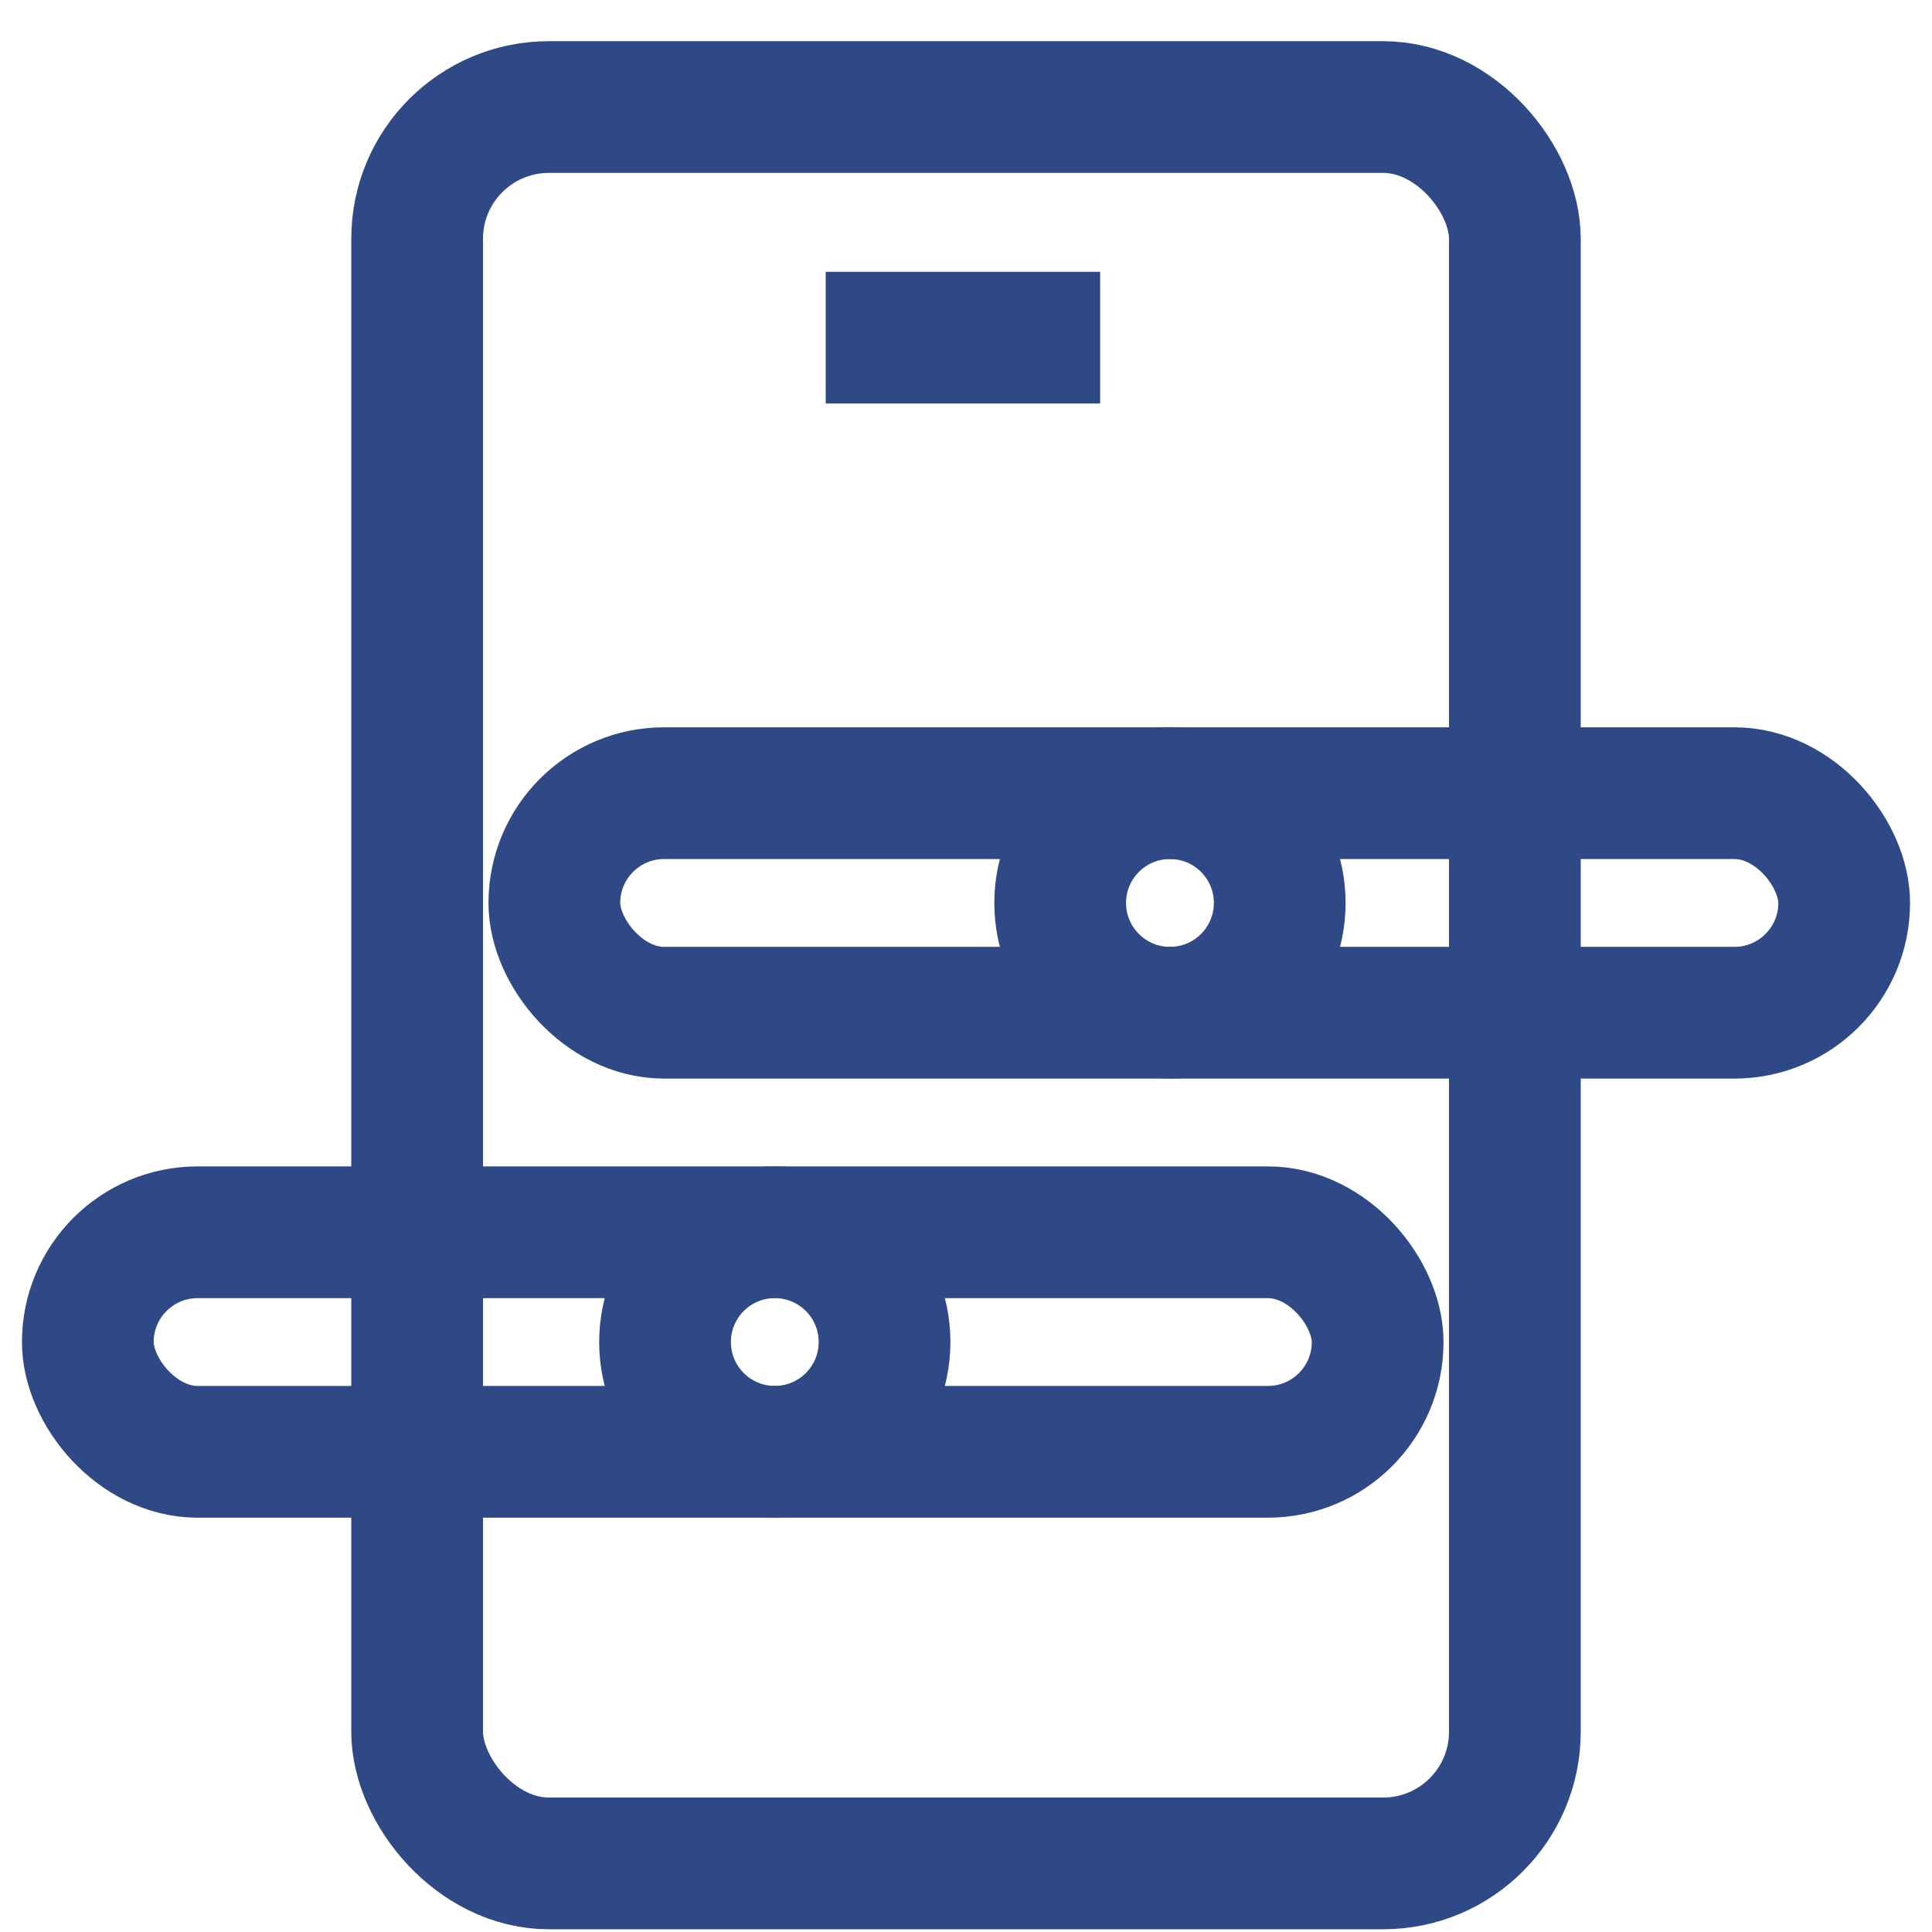
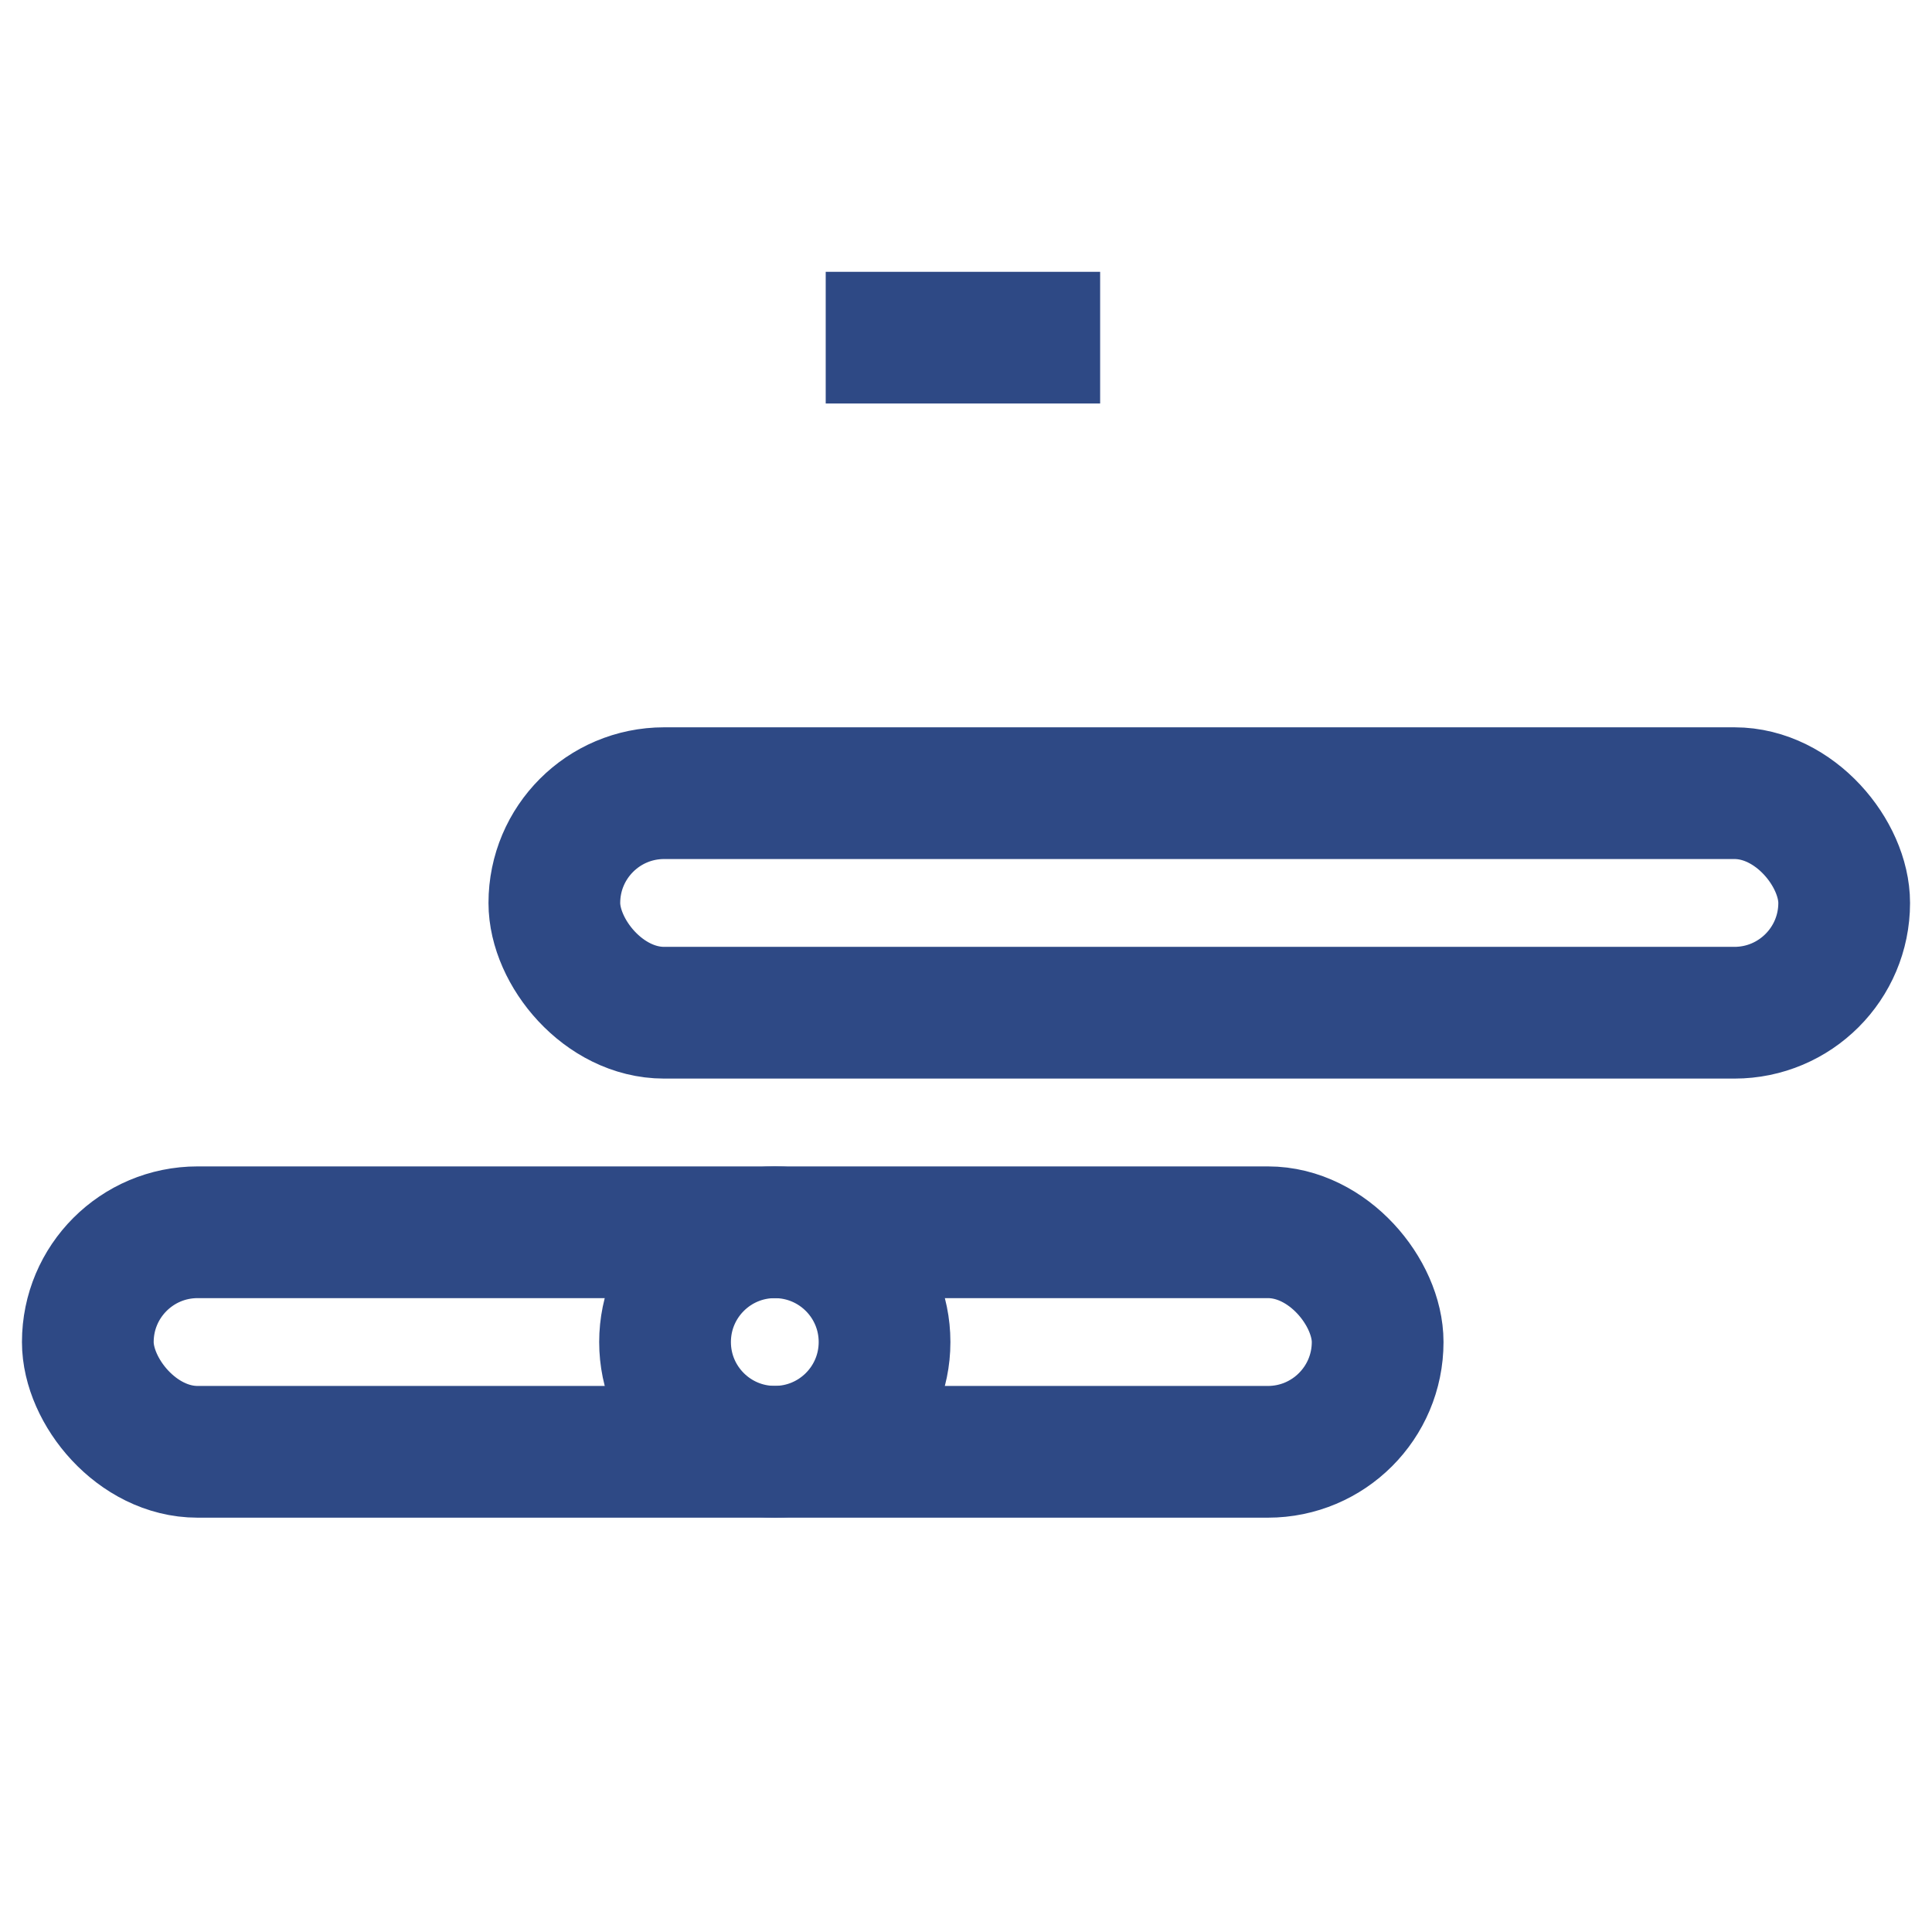
<svg xmlns="http://www.w3.org/2000/svg" width="44" height="44" viewBox="0 0 44 44" fill="none">
  <rect x="12.625" y="18.064" width="29.375" height="5" rx="2.5" stroke="#2E4985" stroke-width="3" stroke-linejoin="round" />
  <rect x="2" y="28.064" width="29.375" height="5" rx="2.5" stroke="#2E4985" stroke-width="3" stroke-linejoin="round" />
-   <rect x="9.5" y="2.438" width="25" height="40" rx="3" stroke="#2E4985" stroke-width="3" stroke-linejoin="round" />
-   <path d="M26.645 23.064C28.026 23.064 29.145 21.944 29.145 20.564C29.145 19.183 28.026 18.064 26.645 18.064C25.265 18.064 24.145 19.183 24.145 20.564C24.145 21.944 25.265 23.064 26.645 23.064Z" stroke="#2E4985" stroke-width="3" stroke-linejoin="round" />
  <path d="M17.645 33.063C19.026 33.063 20.145 31.944 20.145 30.564C20.145 29.183 19.026 28.064 17.645 28.064C16.265 28.064 15.146 29.183 15.146 30.564C15.146 31.944 16.265 33.063 17.645 33.063Z" stroke="#2E4985" stroke-width="3" stroke-linejoin="round" />
  <path d="M18.805 7.69H25.055" stroke="#2E4985" stroke-width="3" stroke-linejoin="round" />
</svg>